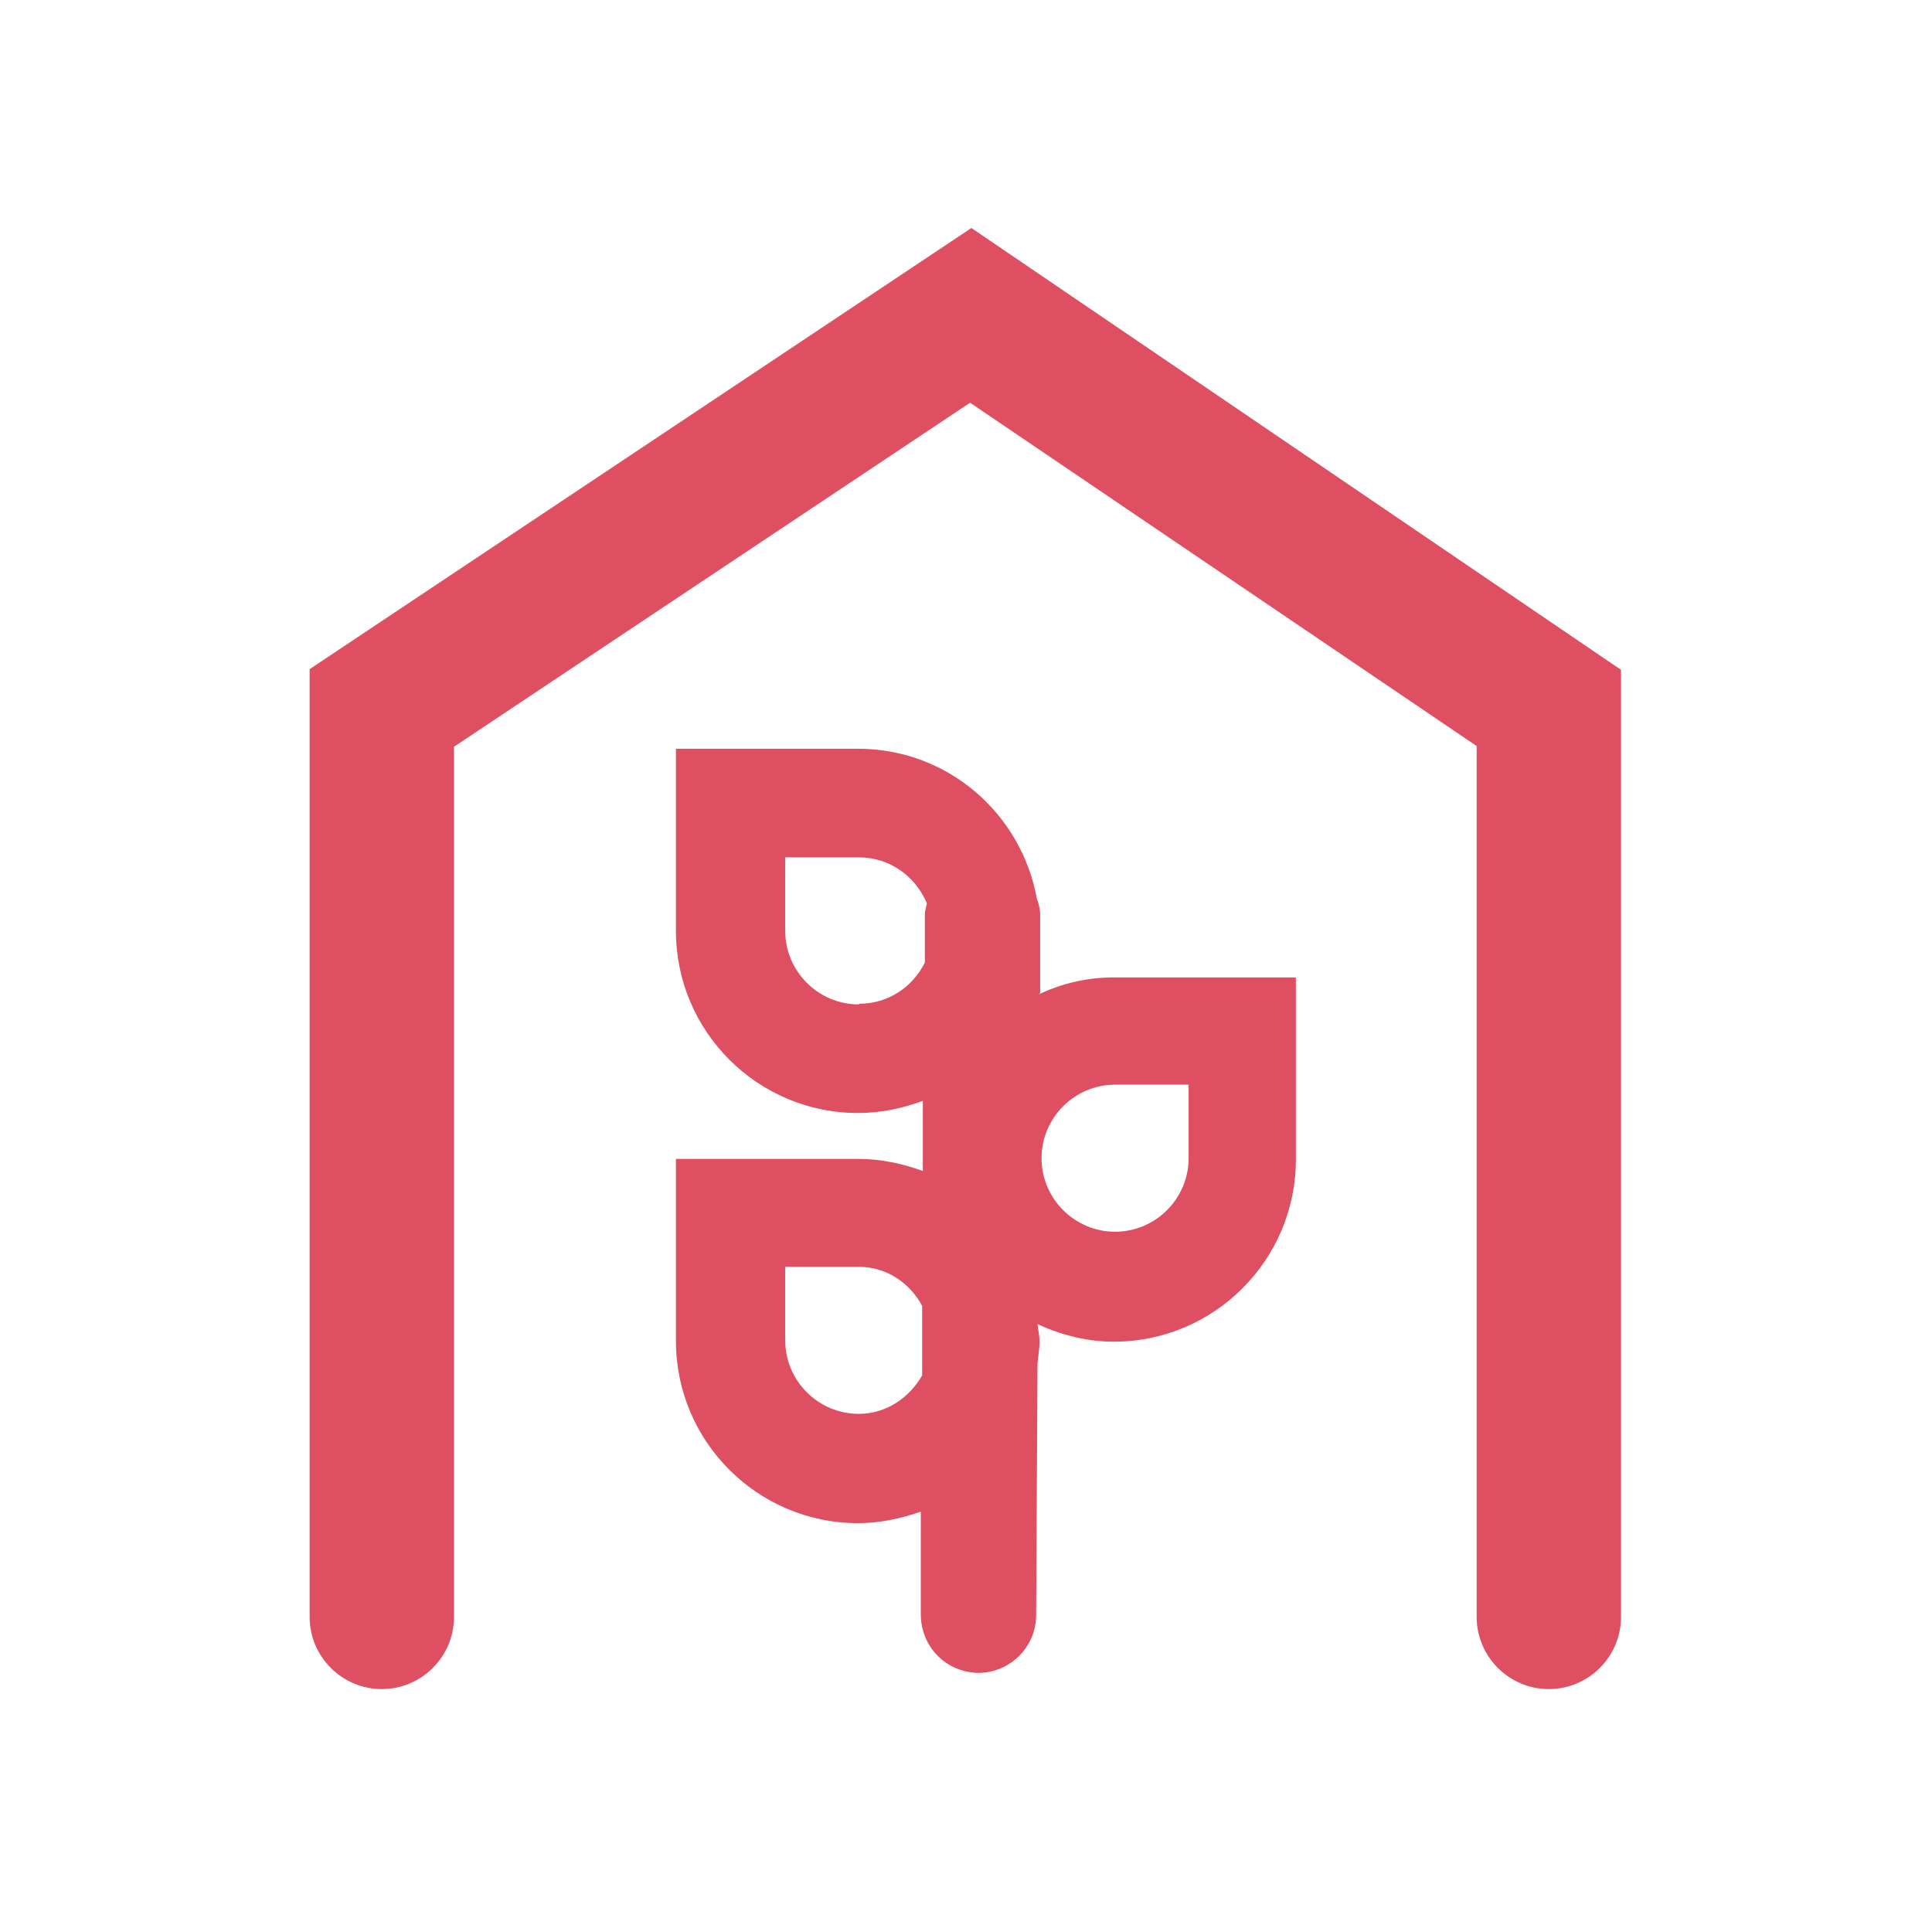
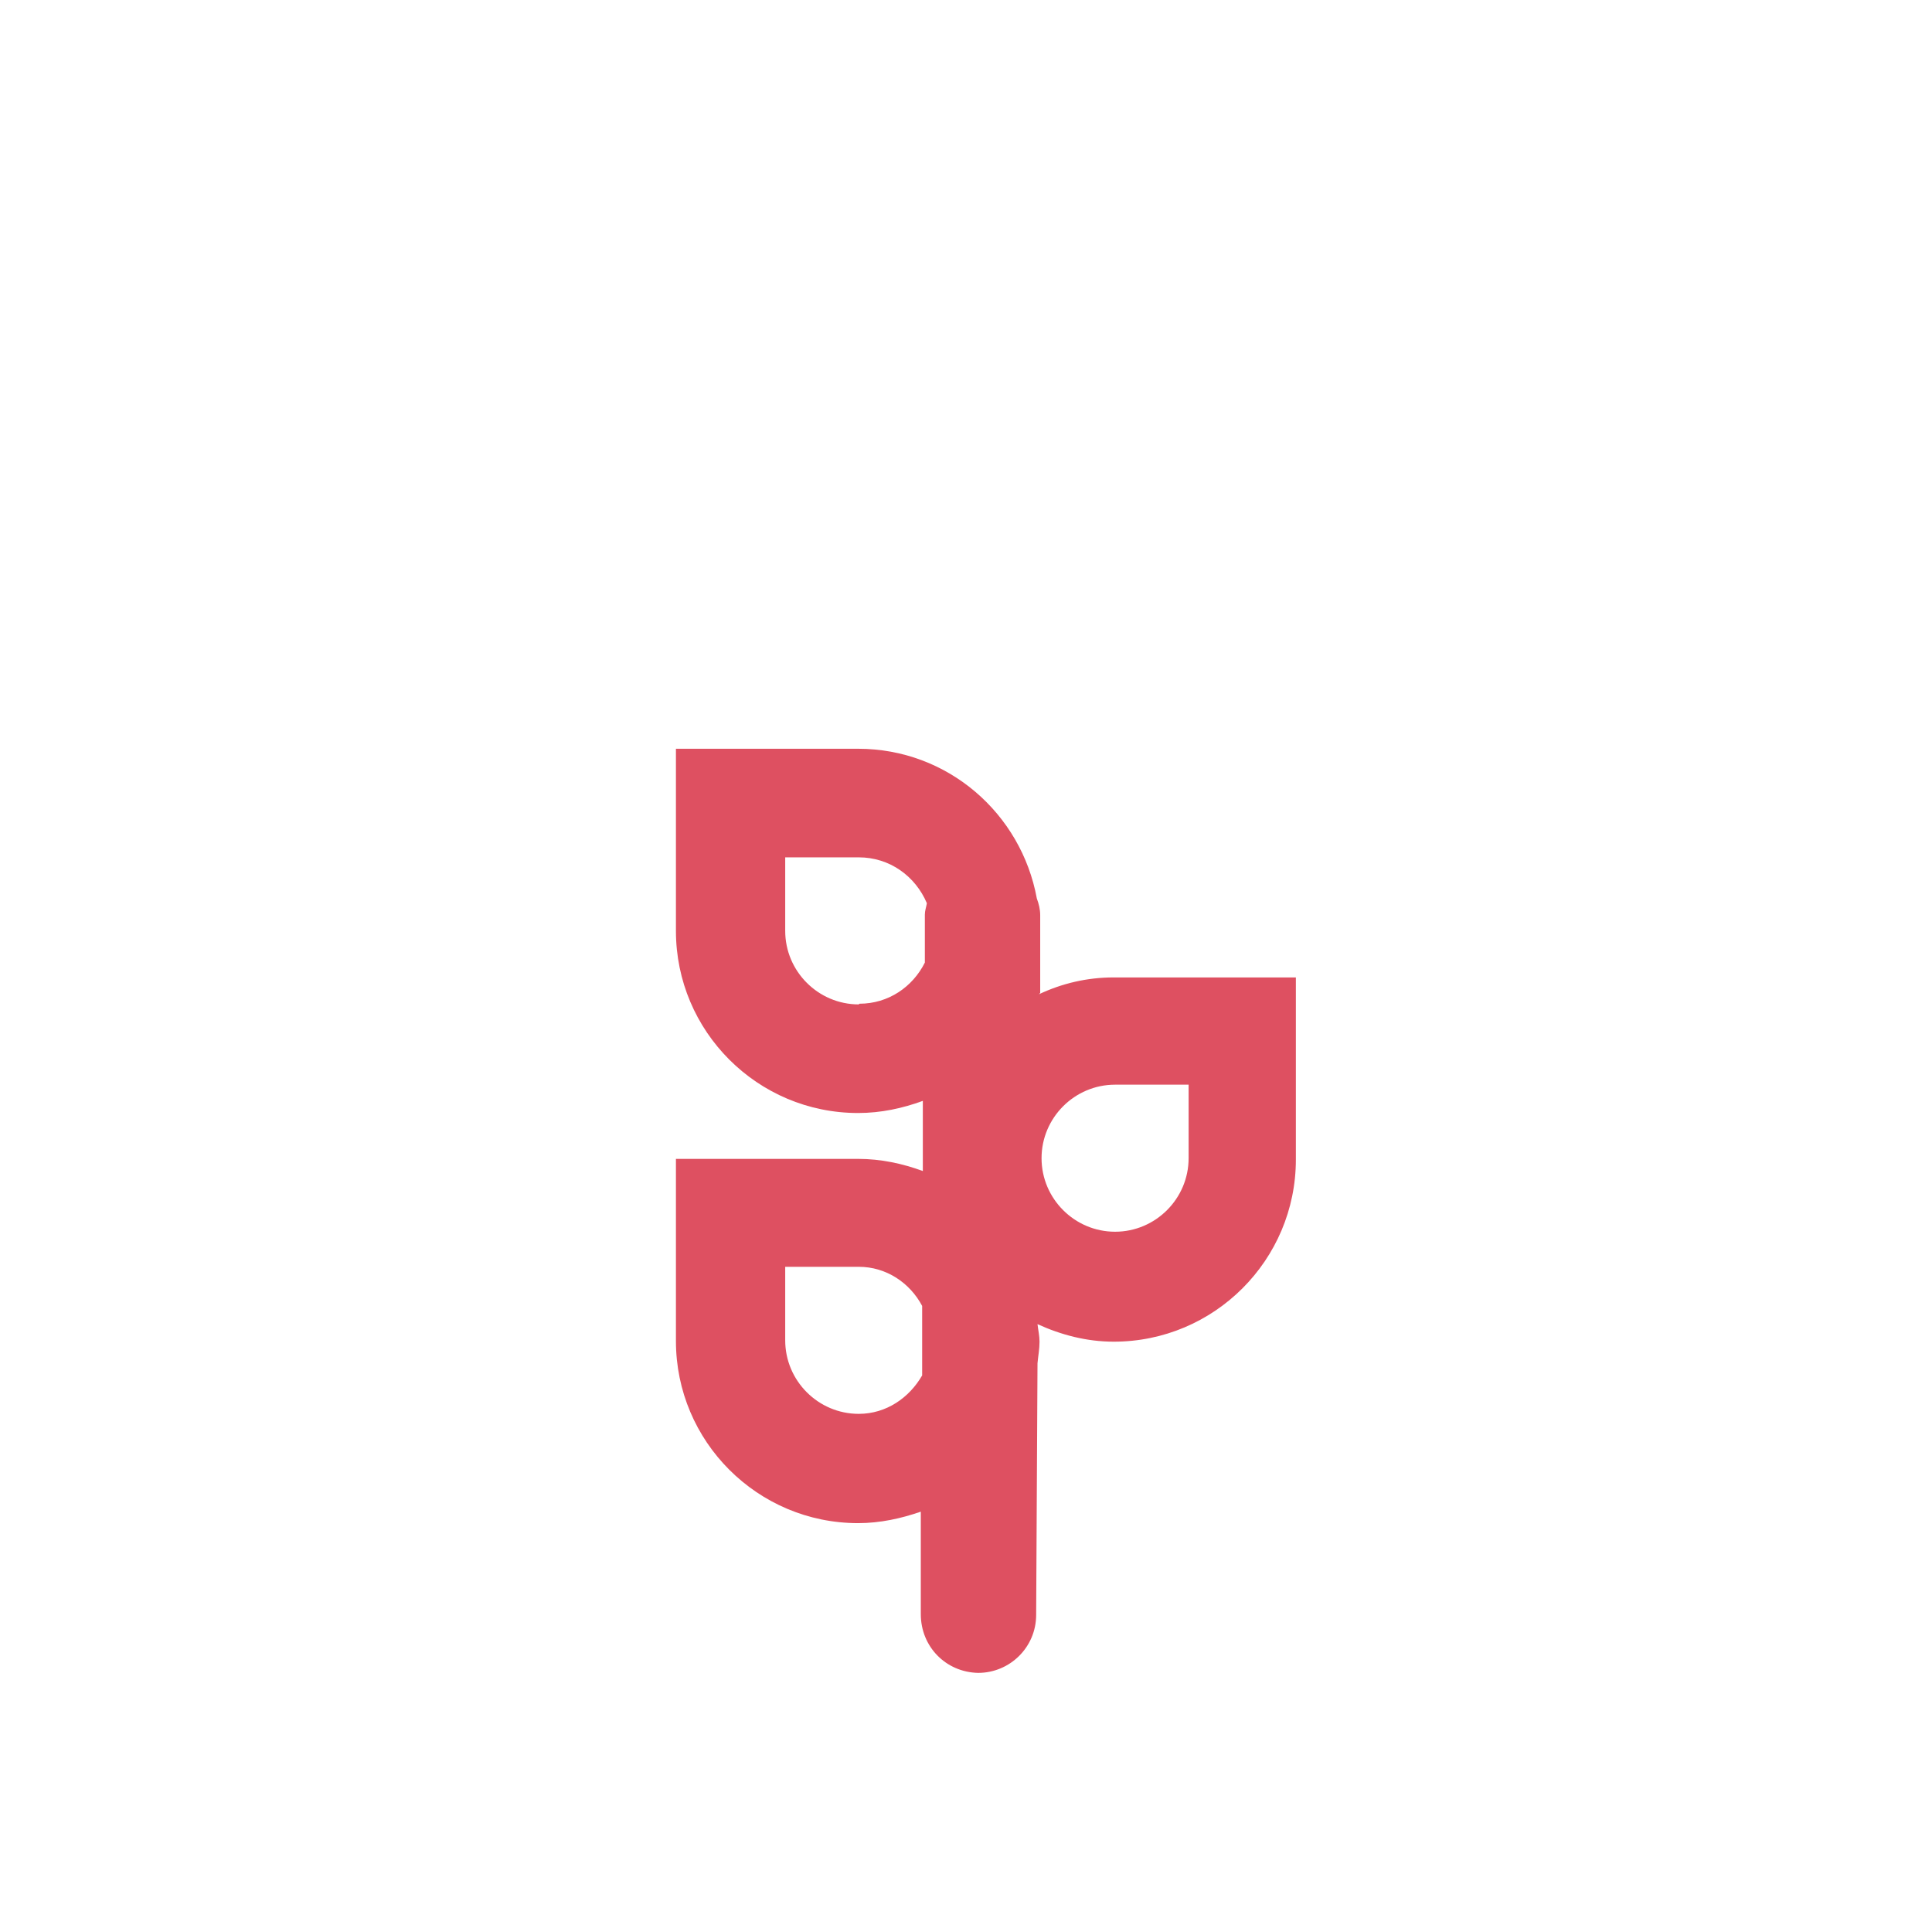
<svg xmlns="http://www.w3.org/2000/svg" viewBox="0 0 28.64 28.43" id="Icons">
  <defs>
    <style>
      .cls-1 {
        fill: #de5061;
      }
    </style>
  </defs>
  <path d="M15.42,14.72v-.91s0,0,0-.01c0,0,0,0,0-.01v-.22c0-.09-.02-.17-.05-.25-.23-1.26-1.32-2.22-2.65-2.22h-2.7v2.7c0,1.49,1.21,2.7,2.7,2.7.34,0,.66-.07.96-.18v1.04c-.3-.11-.62-.18-.96-.18h-2.7v2.7c0,1.49,1.21,2.7,2.7,2.7.33,0,.64-.07.93-.17v1.52c0,.48.37.86.85.87h0c.47,0,.86-.38.86-.86l.02-3.73c.01-.11.03-.21.03-.32,0-.09-.02-.17-.03-.26.35.16.73.26,1.13.26,1.49,0,2.7-1.21,2.7-2.7v-2.7h-2.7c-.4,0-.77.09-1.11.25ZM12.73,14.89c-.6,0-1.09-.49-1.09-1.09v-1.09h1.09c.46,0,.84.28,1.01.68-.01.06-.03.11-.03.17v.71c-.18.36-.54.61-.97.61ZM12.73,20.96c-.6,0-1.09-.49-1.09-1.09v-1.09h1.09c.41,0,.76.24.94.58v1.03c-.19.33-.53.57-.94.57ZM17.62,17.17c0,.6-.49,1.09-1.09,1.09s-1.09-.49-1.09-1.09.49-1.09,1.09-1.09h1.09v1.09Z" class="cls-1" />
-   <path d="M14.4,3.38l-9.81,6.54v14.05c0,.59.48,1.07,1.07,1.07s1.07-.48,1.07-1.07v-12.9l7.65-5.1,7.51,5.09v12.91c0,.59.48,1.07,1.07,1.07s1.07-.48,1.07-1.07v-14.04S14.4,3.38,14.4,3.38Z" class="cls-1" />
</svg>